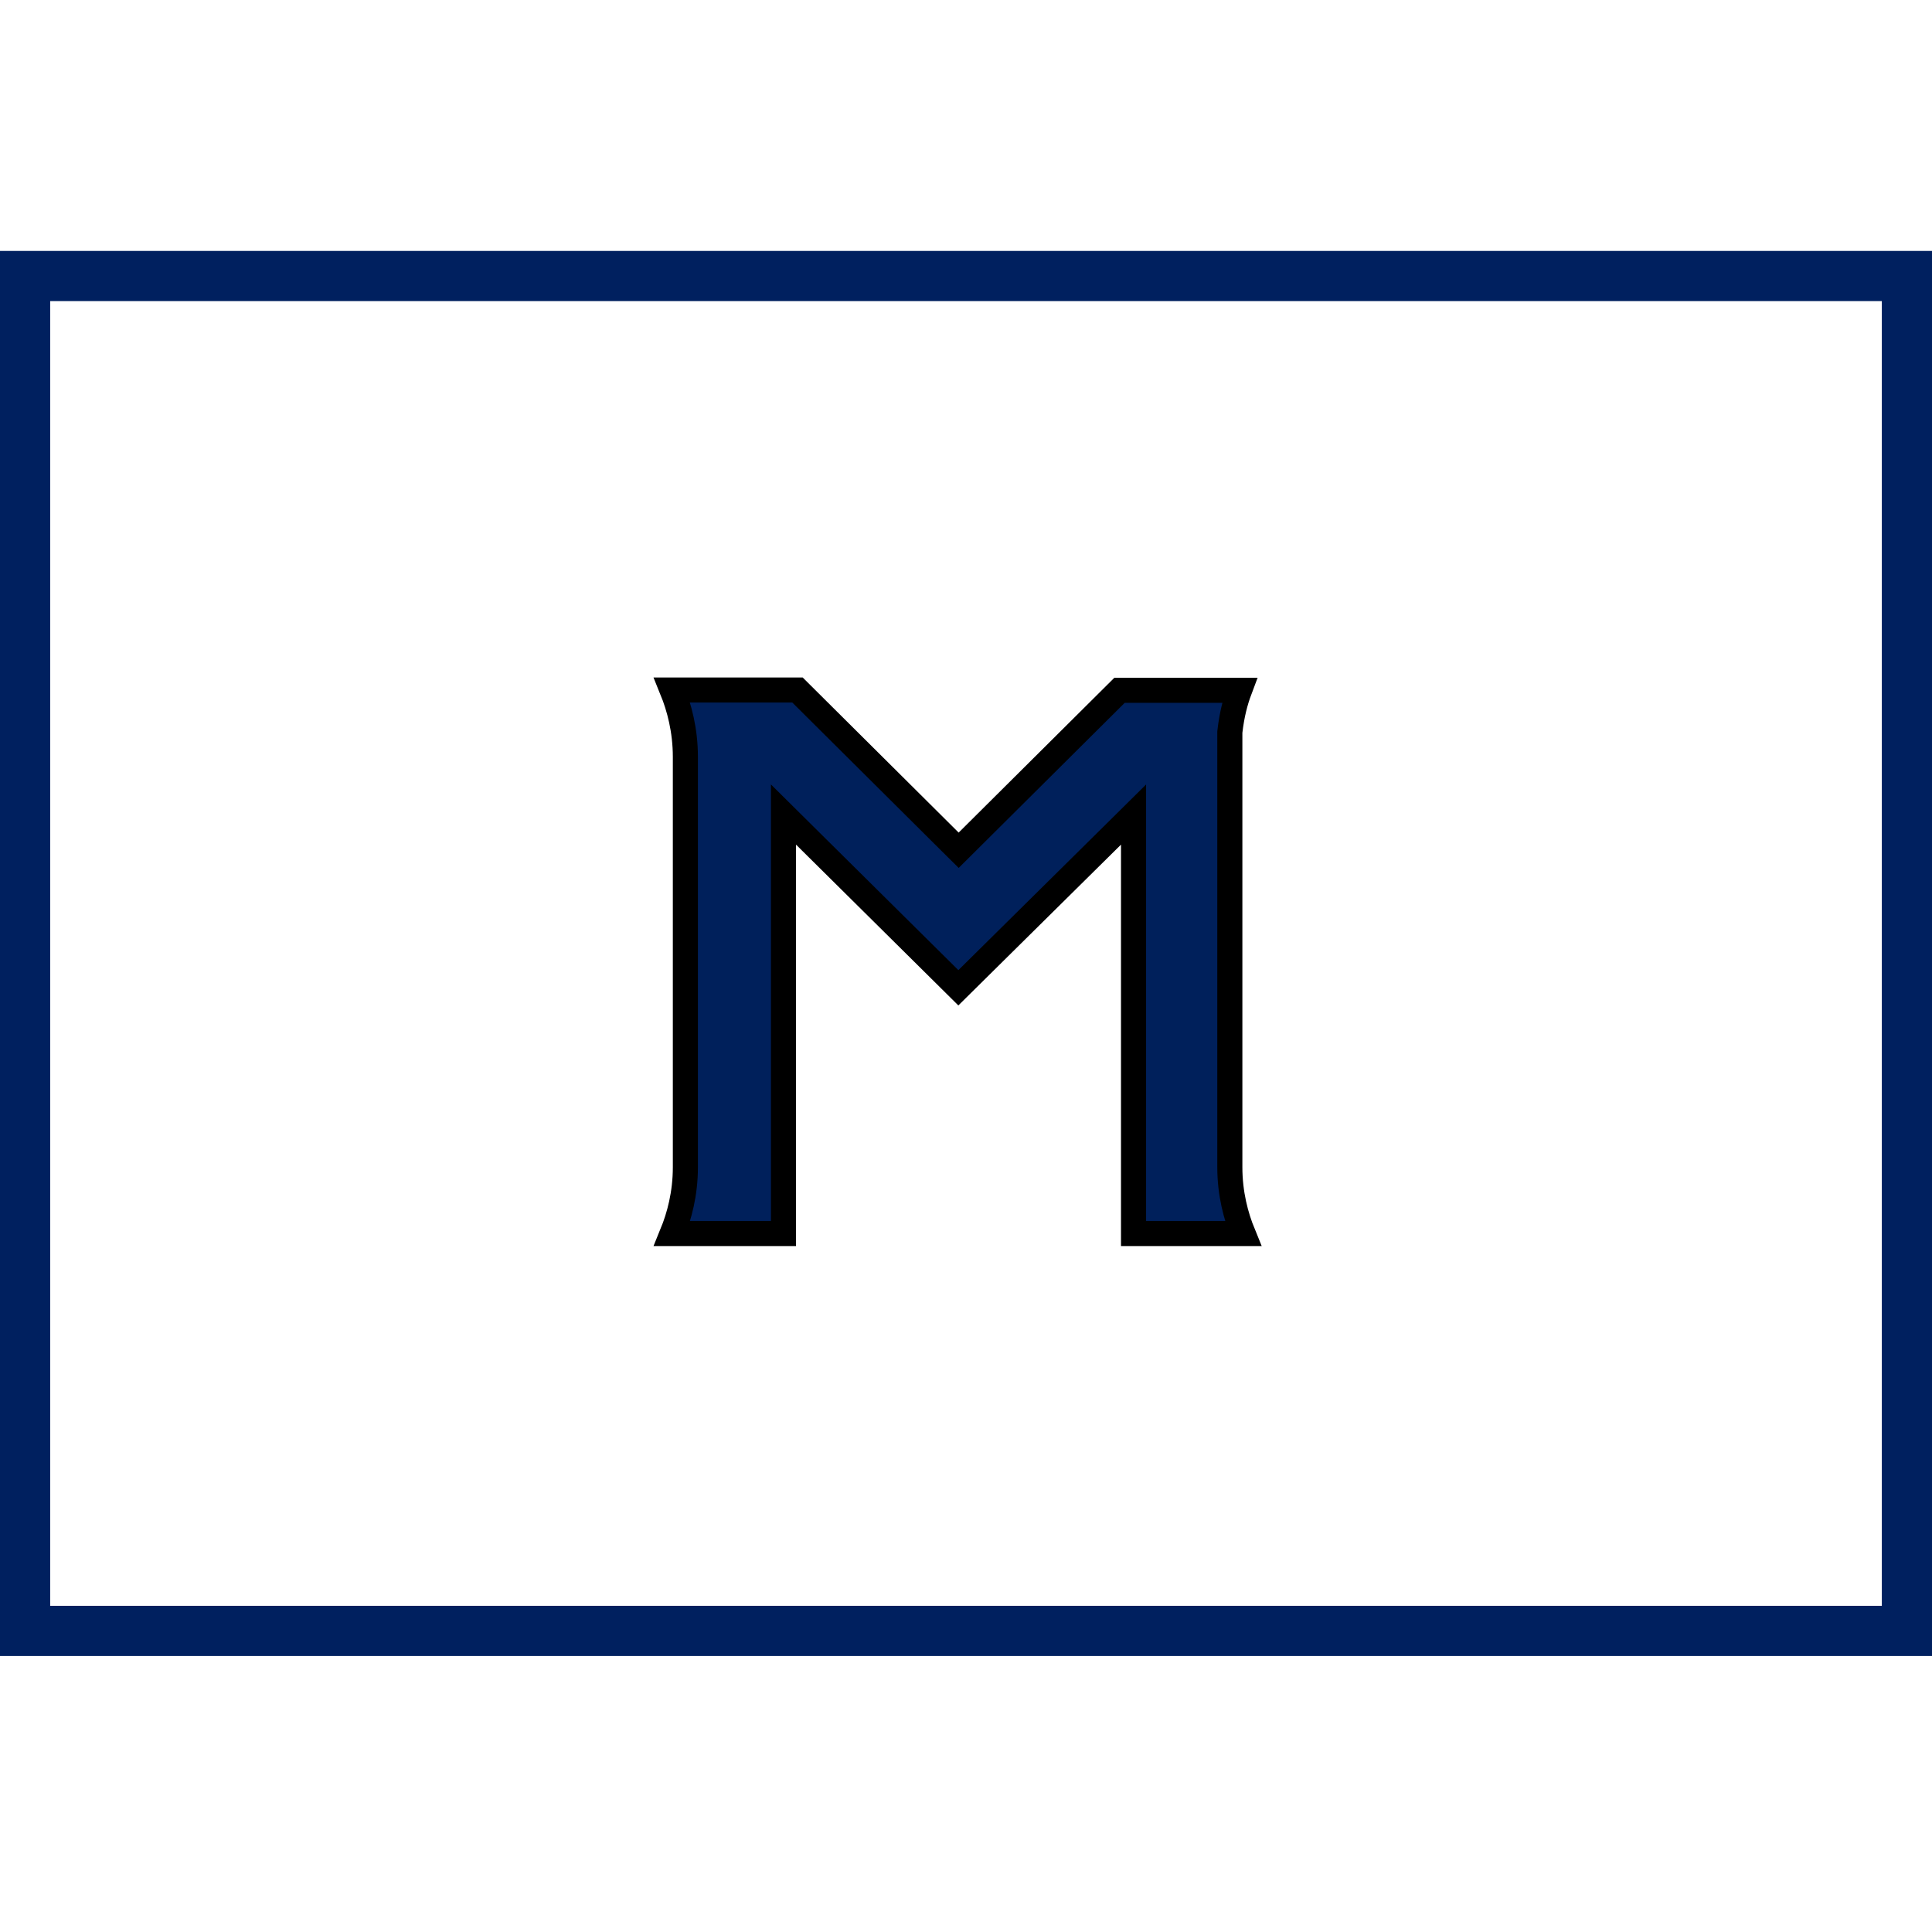
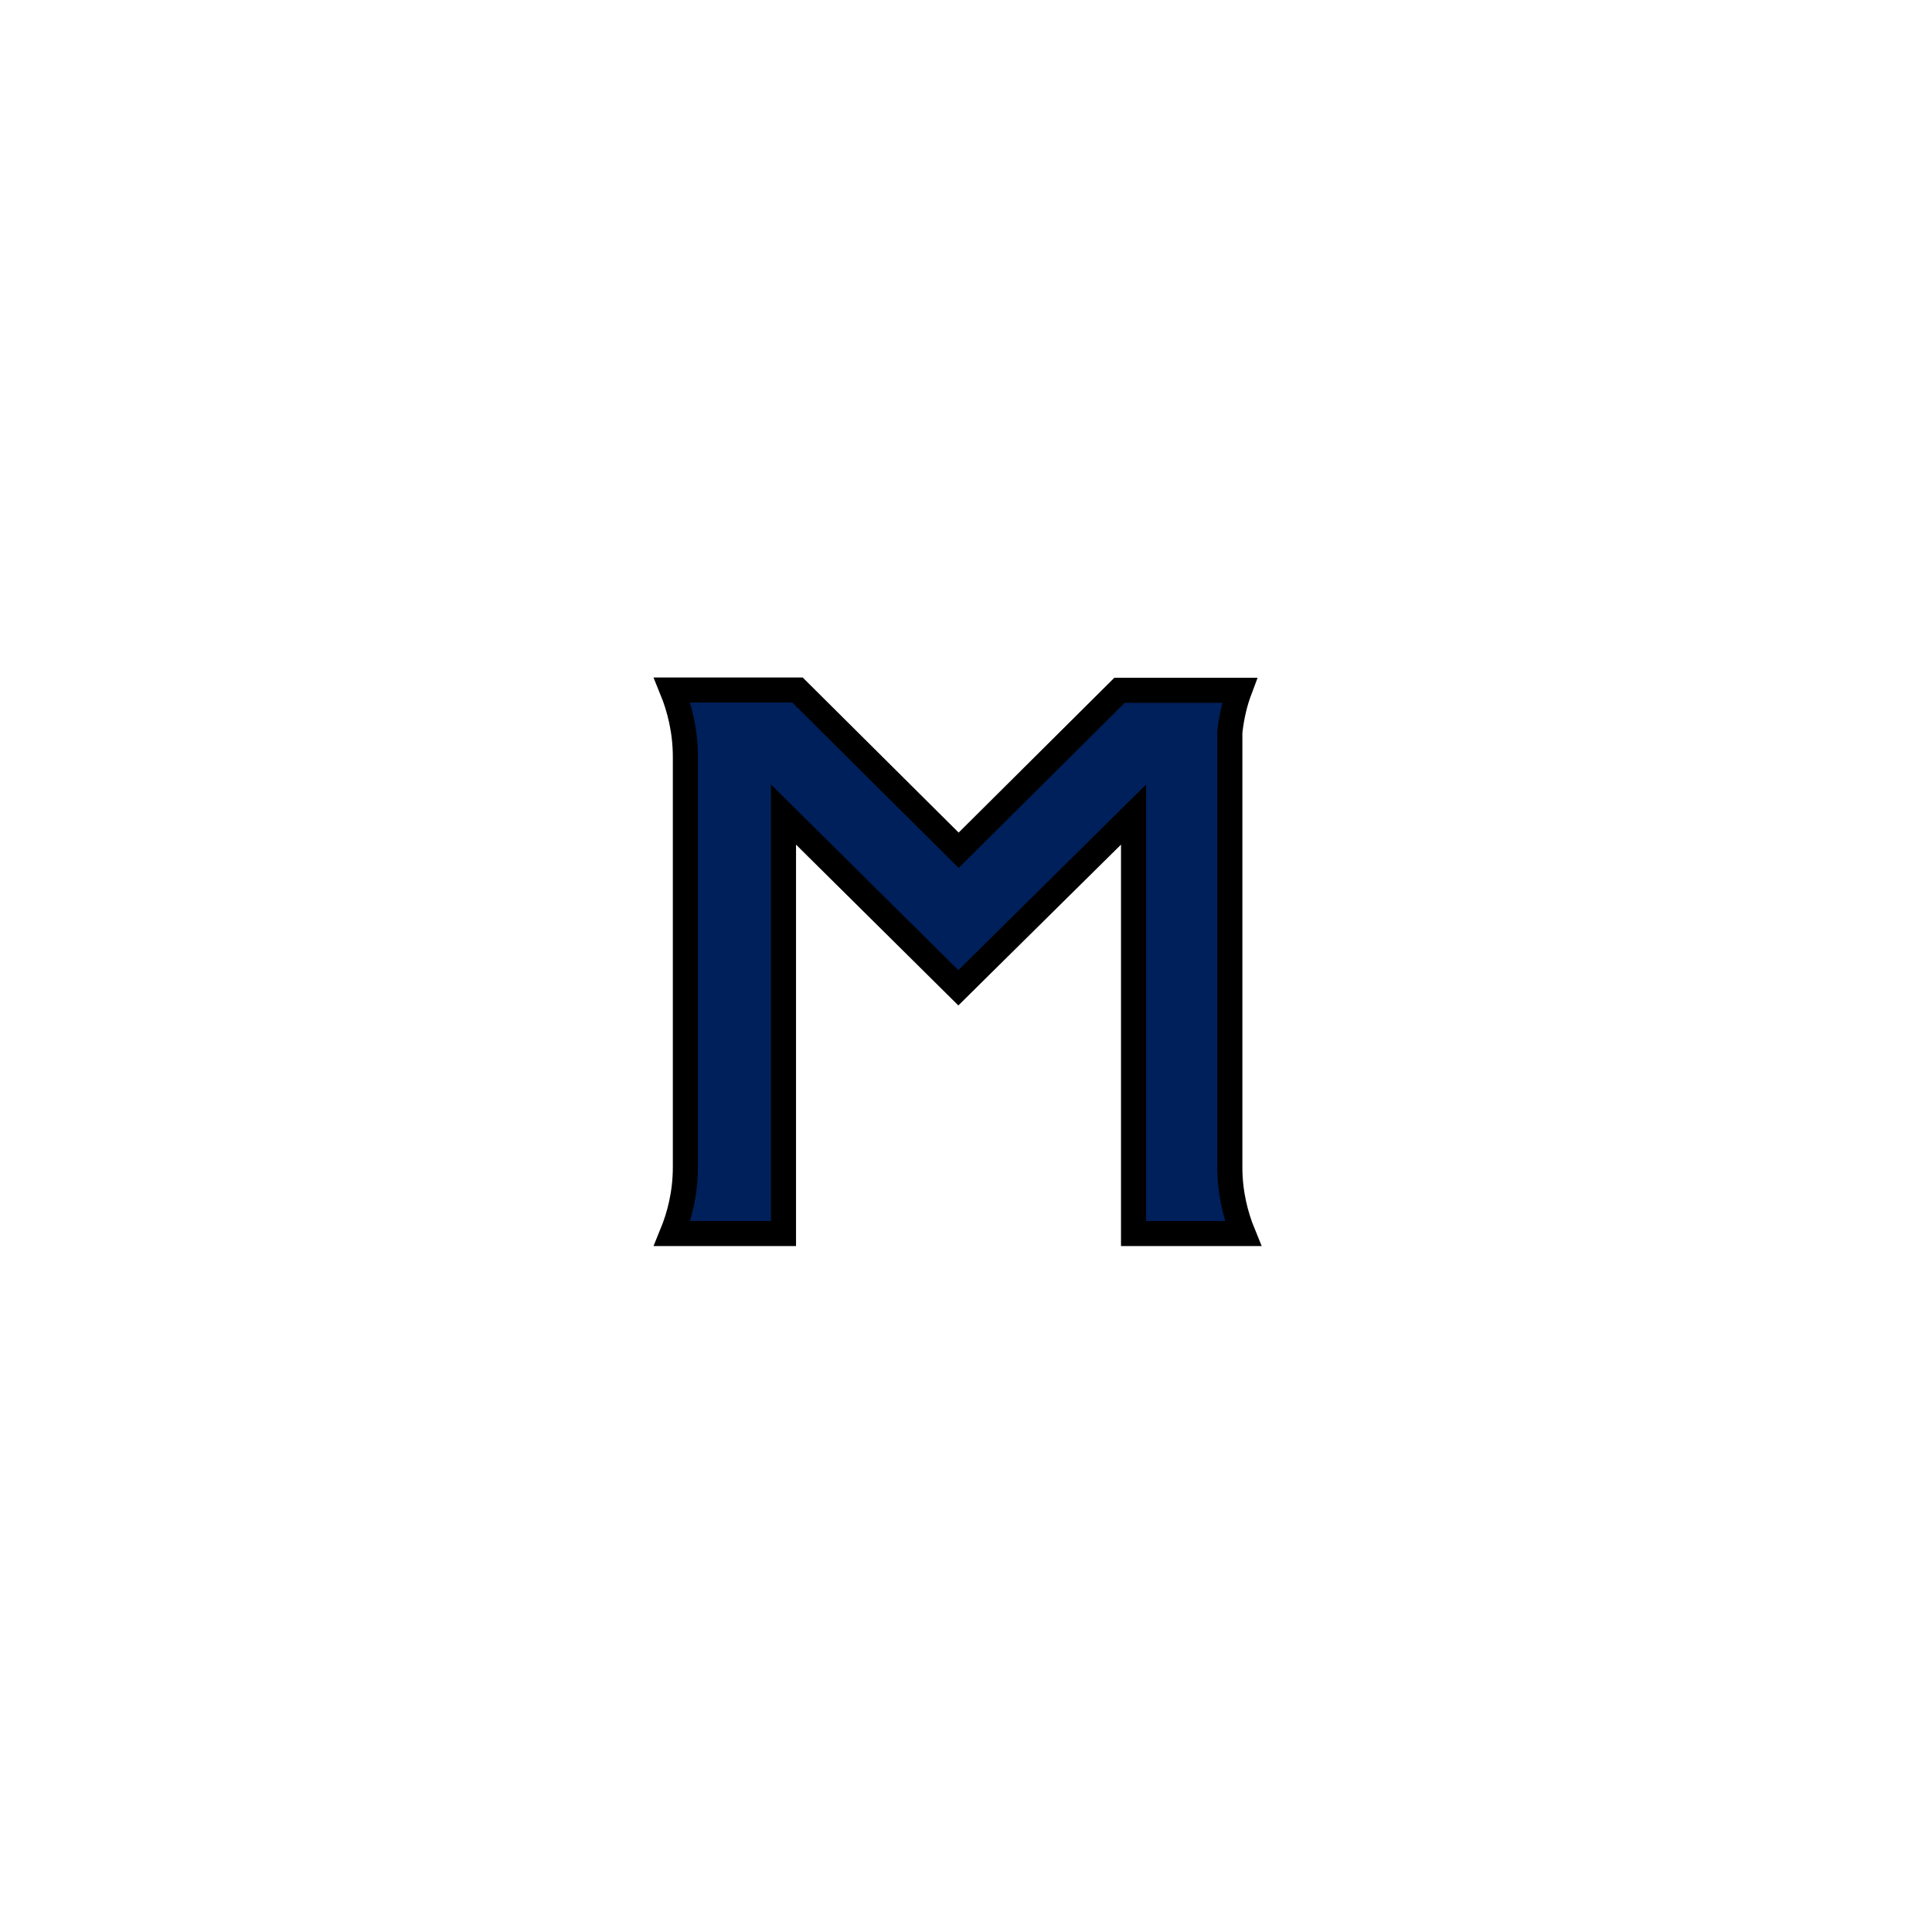
<svg xmlns="http://www.w3.org/2000/svg" width="68" height="68" viewBox="0 0 68 68" fill="none">
-   <path d="M0.883 57.403V9.715H67.117V57.403H0.883Z" stroke="#00205F" stroke-width="1.766" stroke-miterlimit="10" />
  <path d="M39.404 24.296H43.626C43.481 24.682 43.356 25.158 43.289 25.744L43.286 25.769V25.795V41.081C43.286 42.018 43.503 42.812 43.75 43.416H39.897V29.727V28.67L39.145 29.414L33.731 34.767L28.328 29.414L27.576 28.669V29.727H28.017C27.576 29.727 27.576 29.728 27.576 29.728V29.728V29.729V29.73V29.731V29.733V29.735V29.737V29.74V29.743V29.746V29.749V29.753V29.757V29.762V29.766V29.771V29.776V29.782V29.788V29.794V29.8V29.807V29.814V29.821V29.828V29.836V29.844V29.852V29.861V29.87V29.879V29.888V29.898V29.908V29.918V29.928V29.939V29.95V29.961V29.973V29.985V29.997V30.009V30.021V30.034V30.047V30.061V30.074V30.088V30.102V30.116V30.131V30.146V30.161V30.176V30.192V30.207V30.223V30.239V30.256V30.273V30.29V30.307V30.324V30.342V30.36V30.378V30.396V30.415V30.434V30.453V30.472V30.491V30.511V30.531V30.551V30.571V30.592V30.613V30.634V30.655V30.676V30.698V30.72V30.742V30.764V30.787V30.809V30.832V30.855V30.878V30.902V30.925V30.949V30.973V30.998V31.022V31.047V31.072V31.097V31.122V31.147V31.173V31.199V31.225V31.251V31.277V31.303V31.33V31.357V31.384V31.411V31.439V31.466V31.494V31.522V31.55V31.578V31.607V31.635V31.664V31.693V31.722V31.751V31.781V31.81V31.84V31.87V31.9V31.93V31.96V31.991V32.022V32.053V32.083V32.114V32.146V32.177V32.209V32.24V32.272V32.304V32.336V32.369V32.401V32.434V32.466V32.499V32.532V32.565V32.598V32.632V32.665V32.699V32.732V32.766V32.8V32.834V32.868V32.903V32.937V32.971V33.006V33.041V33.076V33.111V33.146V33.181V33.217V33.252V33.288V33.323V33.359V33.395V33.431V33.467V33.503V33.539V33.576V33.612V33.649V33.686V33.722V33.759V33.796V33.833V33.87V33.907V33.945V33.982V34.02V34.057V34.095V34.133V34.17V34.208V34.246V34.284V34.322V34.36V34.399V34.437V34.475V34.514V34.552V34.591V34.63V34.668V34.707V34.746V34.785V34.824V34.863V34.902V34.941V34.98V35.019V35.059V35.098V35.137V35.177V35.216V35.256V35.295V35.335V35.375V35.414V35.454V35.494V35.534V35.574V35.614V35.654V35.693V35.733V35.773V35.813V35.854V35.894V35.934V35.974V36.014V36.054V36.095V36.135V36.175V36.215V36.256V36.296V36.337V36.377V36.417V36.458V36.498V36.538V36.579V36.619V36.66V36.7V36.74V36.781V36.821V36.862V36.902V36.943V36.983V37.023V37.064V37.104V37.145V37.185V37.225V37.266V37.306V37.346V37.387V37.427V37.467V37.508V37.548V37.588V37.628V37.669V37.709V37.749V37.789V37.829V37.869V37.909V37.949V37.989V38.029V38.069V38.108V38.148V38.188V38.228V38.267V38.307V38.347V38.386V38.426V38.465V38.505V38.544V38.583V38.622V38.662V38.701V38.74V38.779V38.818V38.857V38.896V38.934V38.973V39.012V39.05V39.089V39.127V39.166V39.204V39.242V39.281V39.319V39.357V39.395V39.433V39.47V39.508V39.546V39.583V39.621V39.658V39.696V39.733V39.77V39.807V39.844V39.881V39.918V39.954V39.991V40.027V40.064V40.1V40.136V40.172V40.208V40.244V40.28V40.316V40.351V40.387V40.422V40.458V40.493V40.528V40.563V40.597V40.632V40.667V40.701V40.736V40.77V40.804V40.838V40.872V40.905V40.939V40.972V41.006V41.039V41.072V41.105V41.138V41.171V41.203V41.236V41.268V41.3V41.332V41.364V41.396V41.427V41.459V41.49V41.521V41.552V41.583V41.614V41.644V41.675V41.705V41.735V41.765V41.795V41.824V41.854V41.883V41.912V41.941V41.97V41.998V42.027V42.055V42.083V42.111V42.139V42.167V42.194V42.221V42.248V42.275V42.302V42.329V42.355V42.381V42.407V42.433V42.459V42.484V42.509V42.534V42.559V42.584V42.608V42.633V42.657V42.681V42.705V42.728V42.751V42.775V42.797V42.82V42.843V42.865V42.887V42.909V42.931V42.952V42.973V42.994V43.015V43.036V43.056V43.076V43.096V43.116V43.136V43.155V43.174V43.193V43.211V43.23V43.248V43.266V43.283V43.301V43.318V43.335V43.352V43.369V43.385V43.401V43.416H23.659C23.906 42.812 24.123 42.018 24.123 41.081V26.643C24.123 25.703 23.906 24.898 23.657 24.286H28.069L33.43 29.617L33.742 29.926L34.053 29.617L39.404 24.296Z" fill="#00205B" stroke="black" stroke-width="0.883" />
</svg>